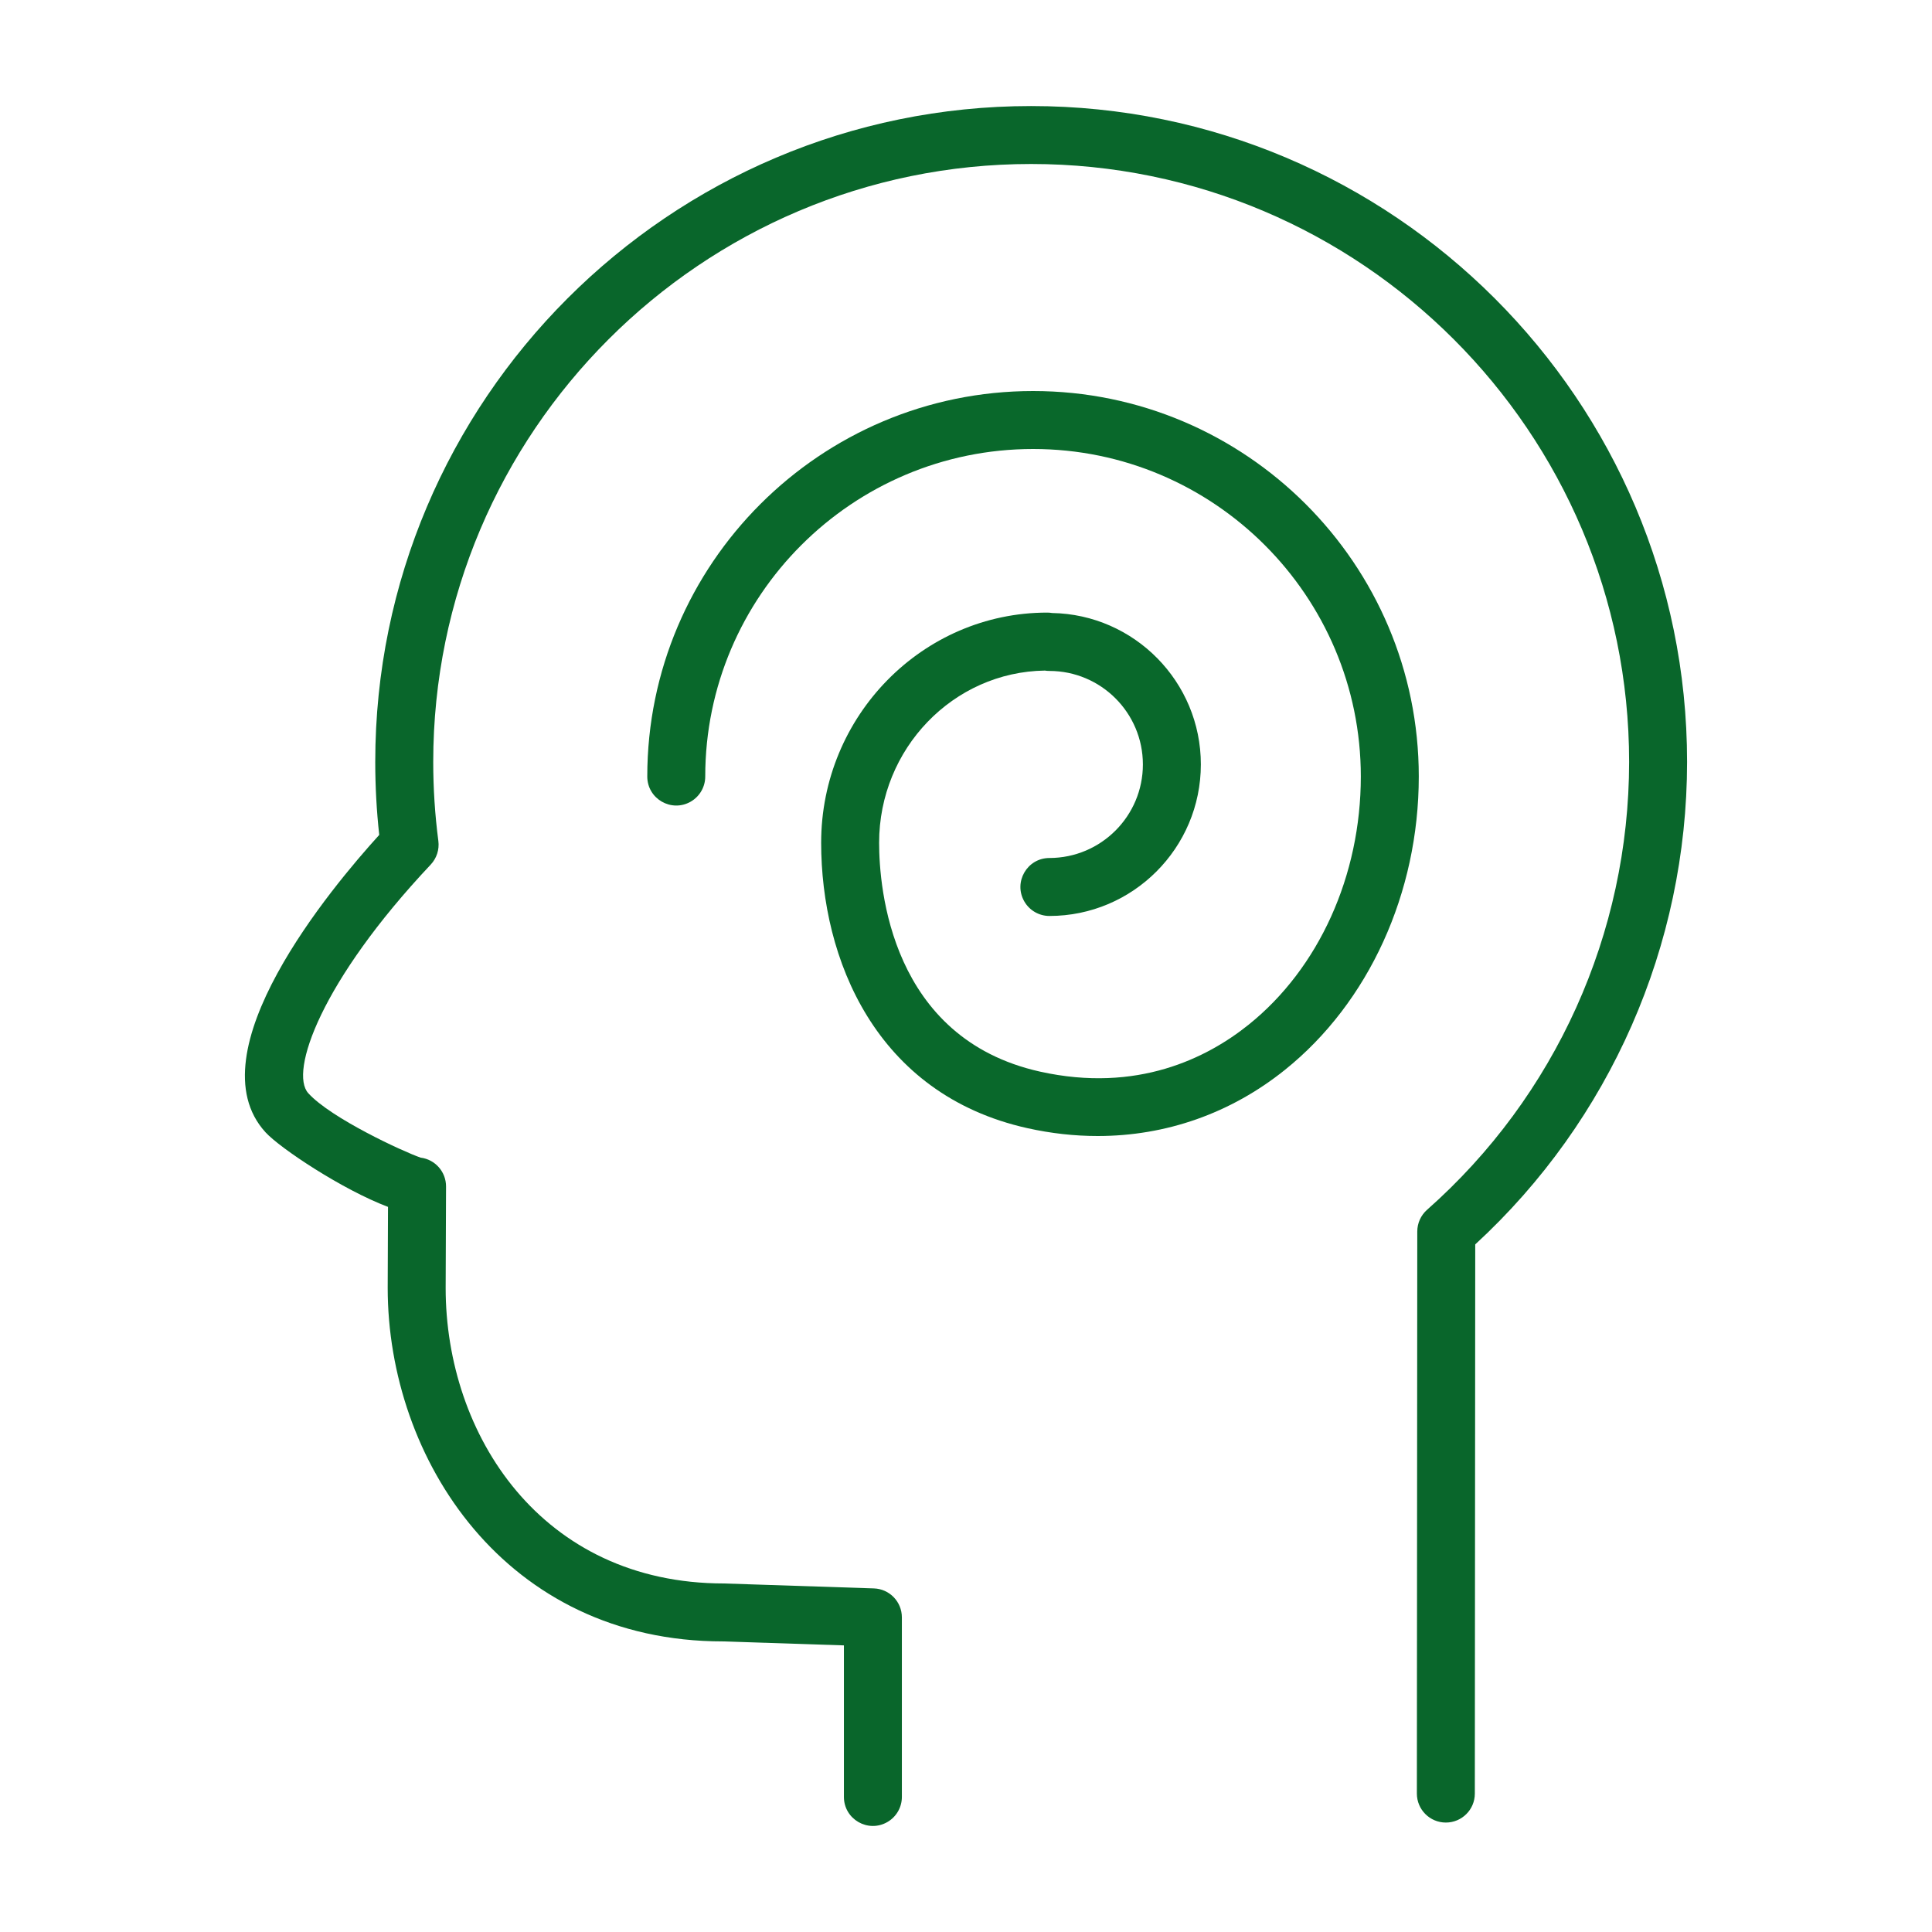
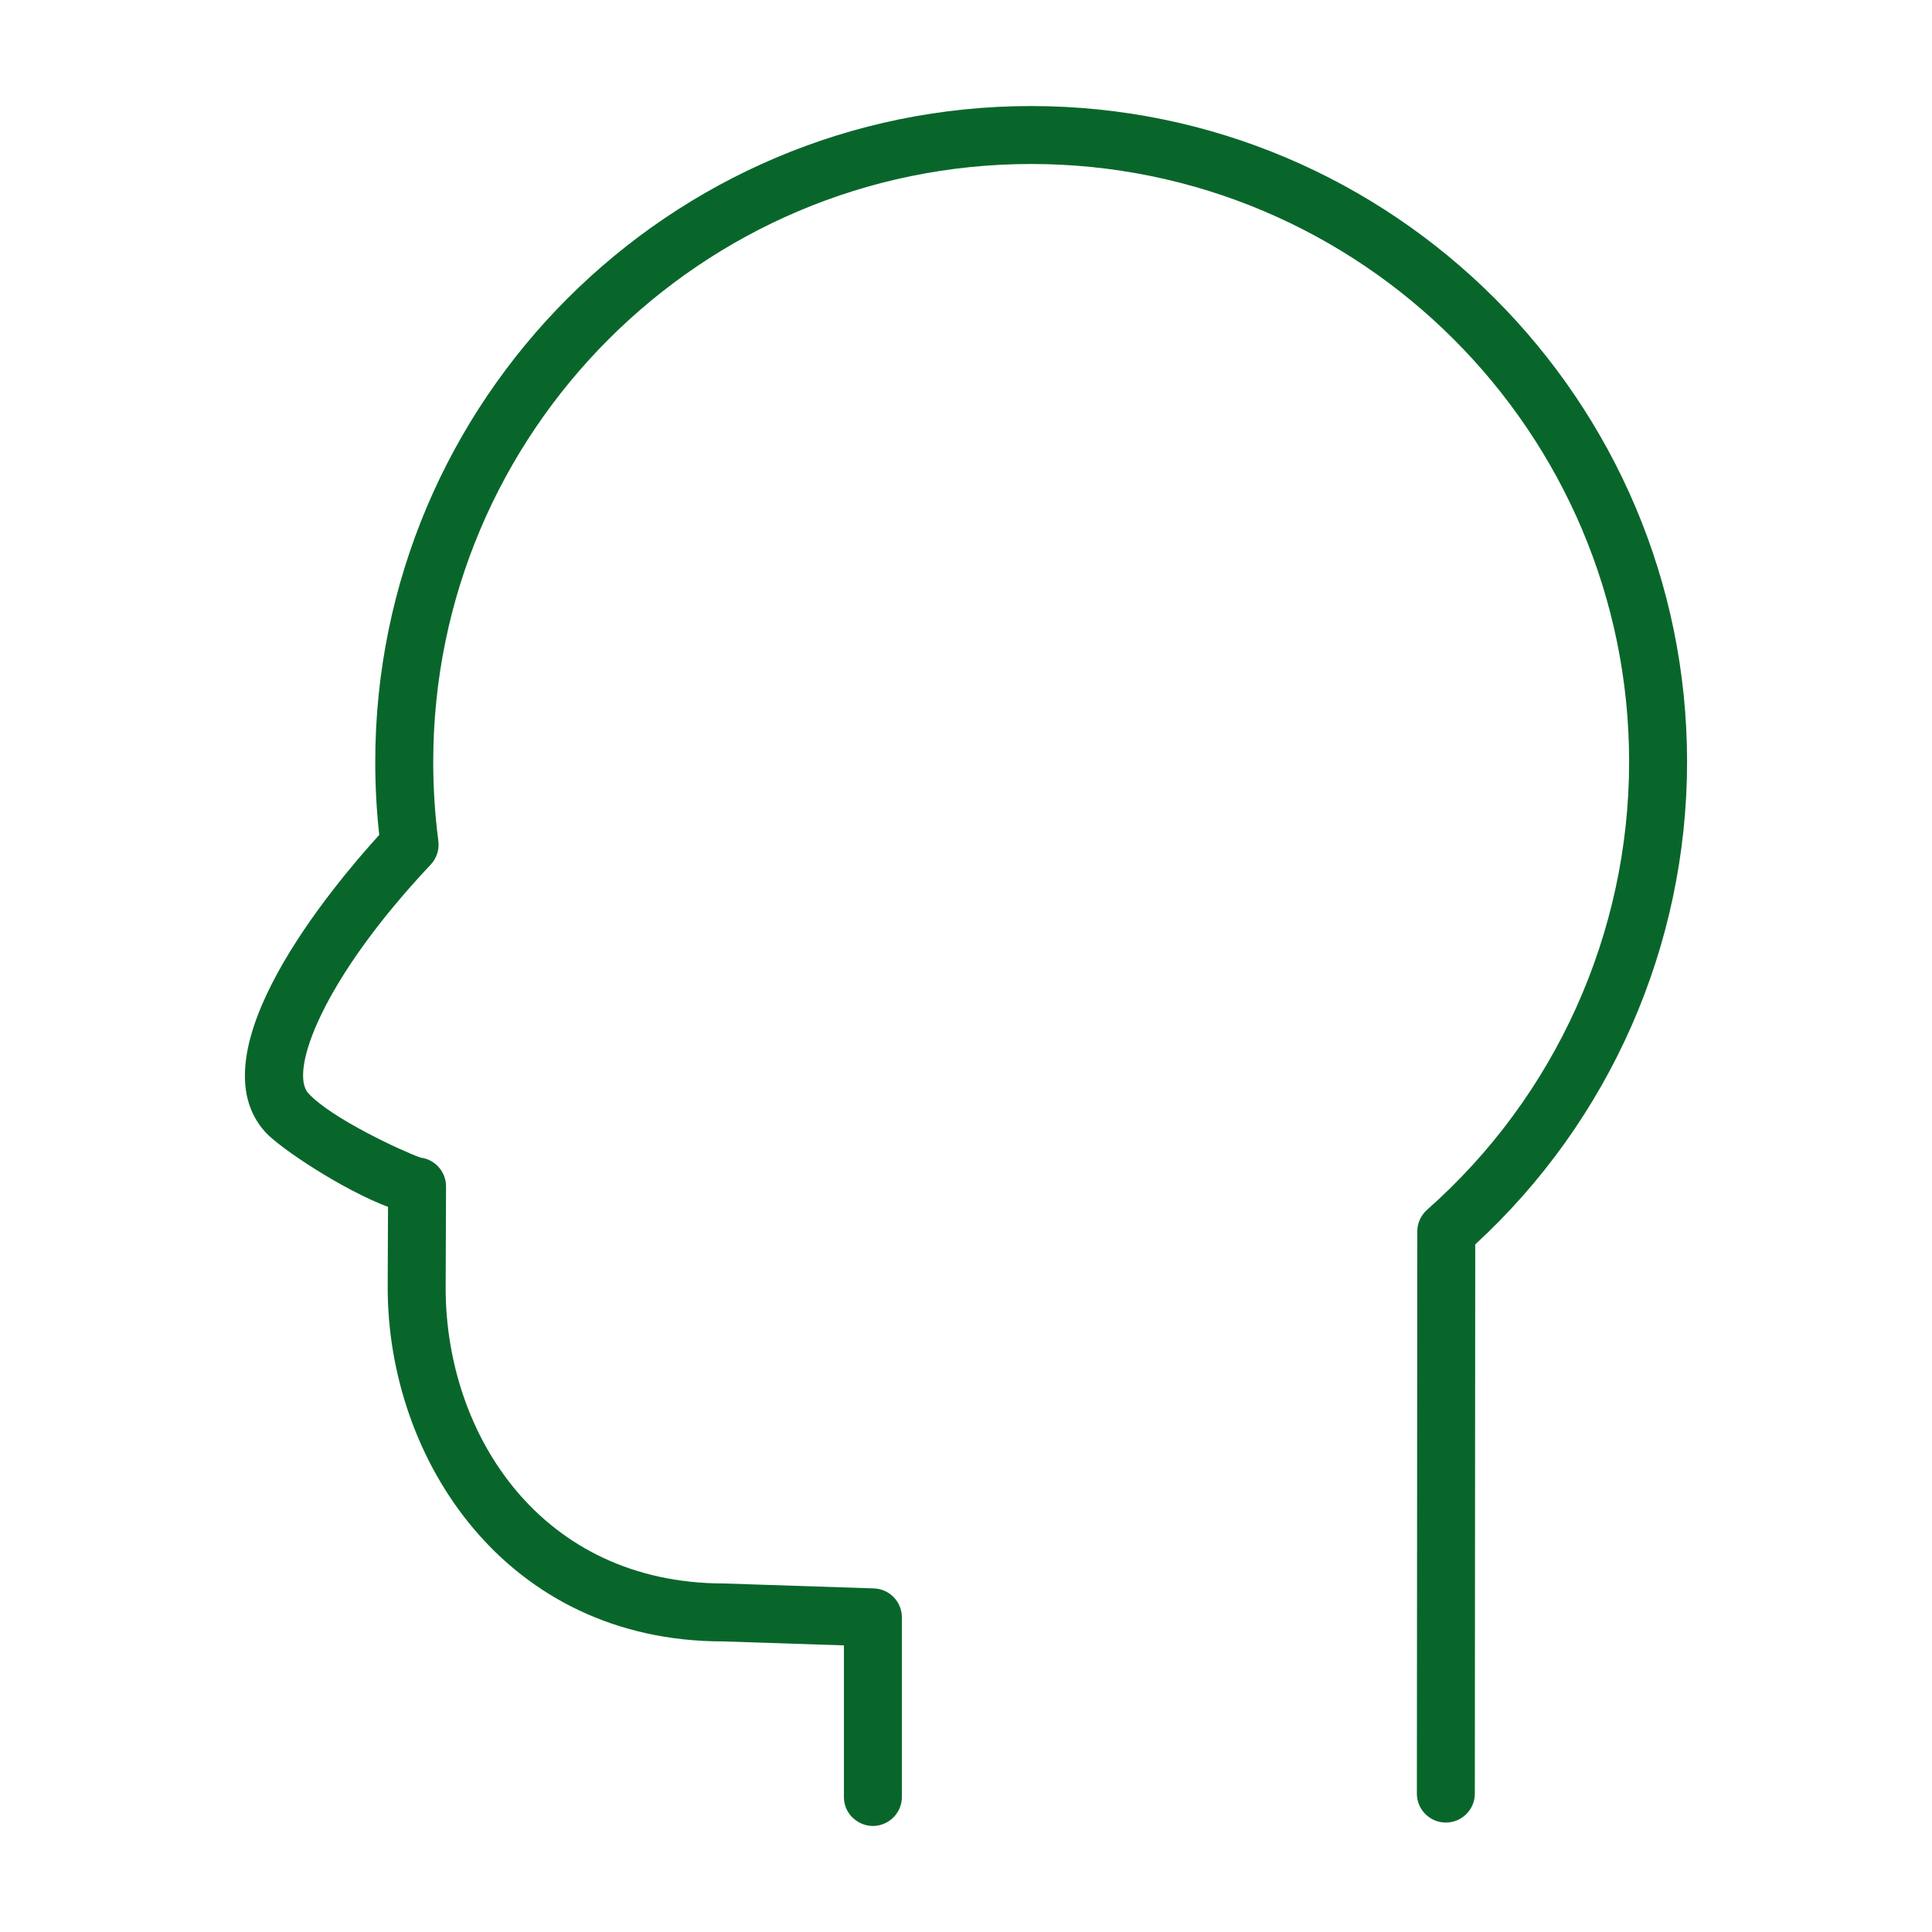
<svg xmlns="http://www.w3.org/2000/svg" viewBox="0 0 100.00 100.00" data-guides="{&quot;vertical&quot;:[],&quot;horizontal&quot;:[]}">
  <defs />
  <path fill="#09662b" stroke="#892727" fill-opacity="1" stroke-width="0" stroke-opacity="1" color="rgb(51, 51, 51)" fill-rule="evenodd" id="tSvg78a3ed059a" title="Path 3" d="M53.369 5.489C34.651 5.489 19.423 20.718 19.423 39.438C19.423 40.703 19.492 41.969 19.629 43.215C17.164 45.925 9.997 54.486 13.736 58.6C14.488 59.429 17.733 61.583 20.083 62.468C20.078 63.865 20.073 65.263 20.067 66.659C20.067 75.531 26.168 84.96 37.425 84.959C39.511 85.028 41.596 85.097 43.681 85.165C43.681 87.78 43.681 90.395 43.681 93.01C43.681 94.164 44.931 94.886 45.931 94.308C46.395 94.041 46.681 93.545 46.681 93.01C46.681 89.911 46.681 86.813 46.681 83.715C46.681 82.904 46.039 82.242 45.231 82.216C42.646 82.13 40.06 82.045 37.475 81.96C28.016 81.96 23.067 74.263 23.067 66.665C23.074 64.915 23.081 63.165 23.087 61.414C23.09 60.655 22.525 60.013 21.771 59.919C20.864 59.605 17.135 57.883 15.957 56.584C14.967 55.495 16.618 50.776 22.293 44.752C22.602 44.423 22.747 43.974 22.689 43.528C22.512 42.171 22.424 40.804 22.424 39.437C22.424 22.372 36.306 8.488 53.37 8.488C70.437 8.488 84.323 22.372 84.323 39.437C84.32 48.305 80.512 56.746 73.865 62.618C73.543 62.903 73.358 63.312 73.358 63.742C73.351 73.439 73.344 83.137 73.337 92.835C73.337 93.663 74.008 94.335 74.836 94.335C74.837 94.335 74.837 94.335 74.837 94.335C75.665 94.335 76.337 93.665 76.337 92.837C76.344 83.361 76.351 73.886 76.358 64.41C83.343 57.984 87.32 48.928 87.323 39.437C87.322 20.718 72.091 5.489 53.369 5.489Z" />
-   <path fill="#09682b" stroke="#892727" fill-opacity="1" stroke-width="0" stroke-opacity="1" color="rgb(51, 51, 51)" fill-rule="evenodd" id="tSvg10312f3be7d" title="Path 4" d="M53.473 20.24C42.462 20.24 33.503 29.191 33.503 40.193C33.503 41.348 34.753 42.069 35.753 41.492C36.217 41.224 36.503 40.729 36.503 40.193C36.503 30.845 44.116 23.24 53.473 23.24C62.827 23.24 70.436 30.845 70.436 40.193C70.436 45.319 68.266 50.12 64.631 53.036C62.48 54.763 58.859 56.583 53.832 55.467C46.103 53.746 45.503 45.965 45.503 43.62C45.503 38.748 49.339 34.777 54.08 34.709C54.158 34.722 54.238 34.728 54.318 34.728C56.988 34.731 59.153 36.895 59.156 39.565C59.156 42.238 56.991 44.406 54.318 44.41C53.163 44.41 52.442 45.66 53.019 46.66C53.287 47.124 53.782 47.41 54.318 47.41C58.64 47.41 62.156 43.89 62.156 39.565C62.156 35.29 58.714 31.803 54.455 31.729C54.372 31.715 54.288 31.708 54.204 31.708C47.752 31.708 42.503 37.052 42.503 43.62C42.503 49.614 45.308 56.642 53.181 58.394C54.404 58.666 55.619 58.8 56.816 58.8C60.345 58.8 63.697 57.631 66.508 55.376C70.846 51.896 73.436 46.22 73.436 40.192C73.436 29.191 64.48 20.24 53.473 20.24Z" />
</svg>